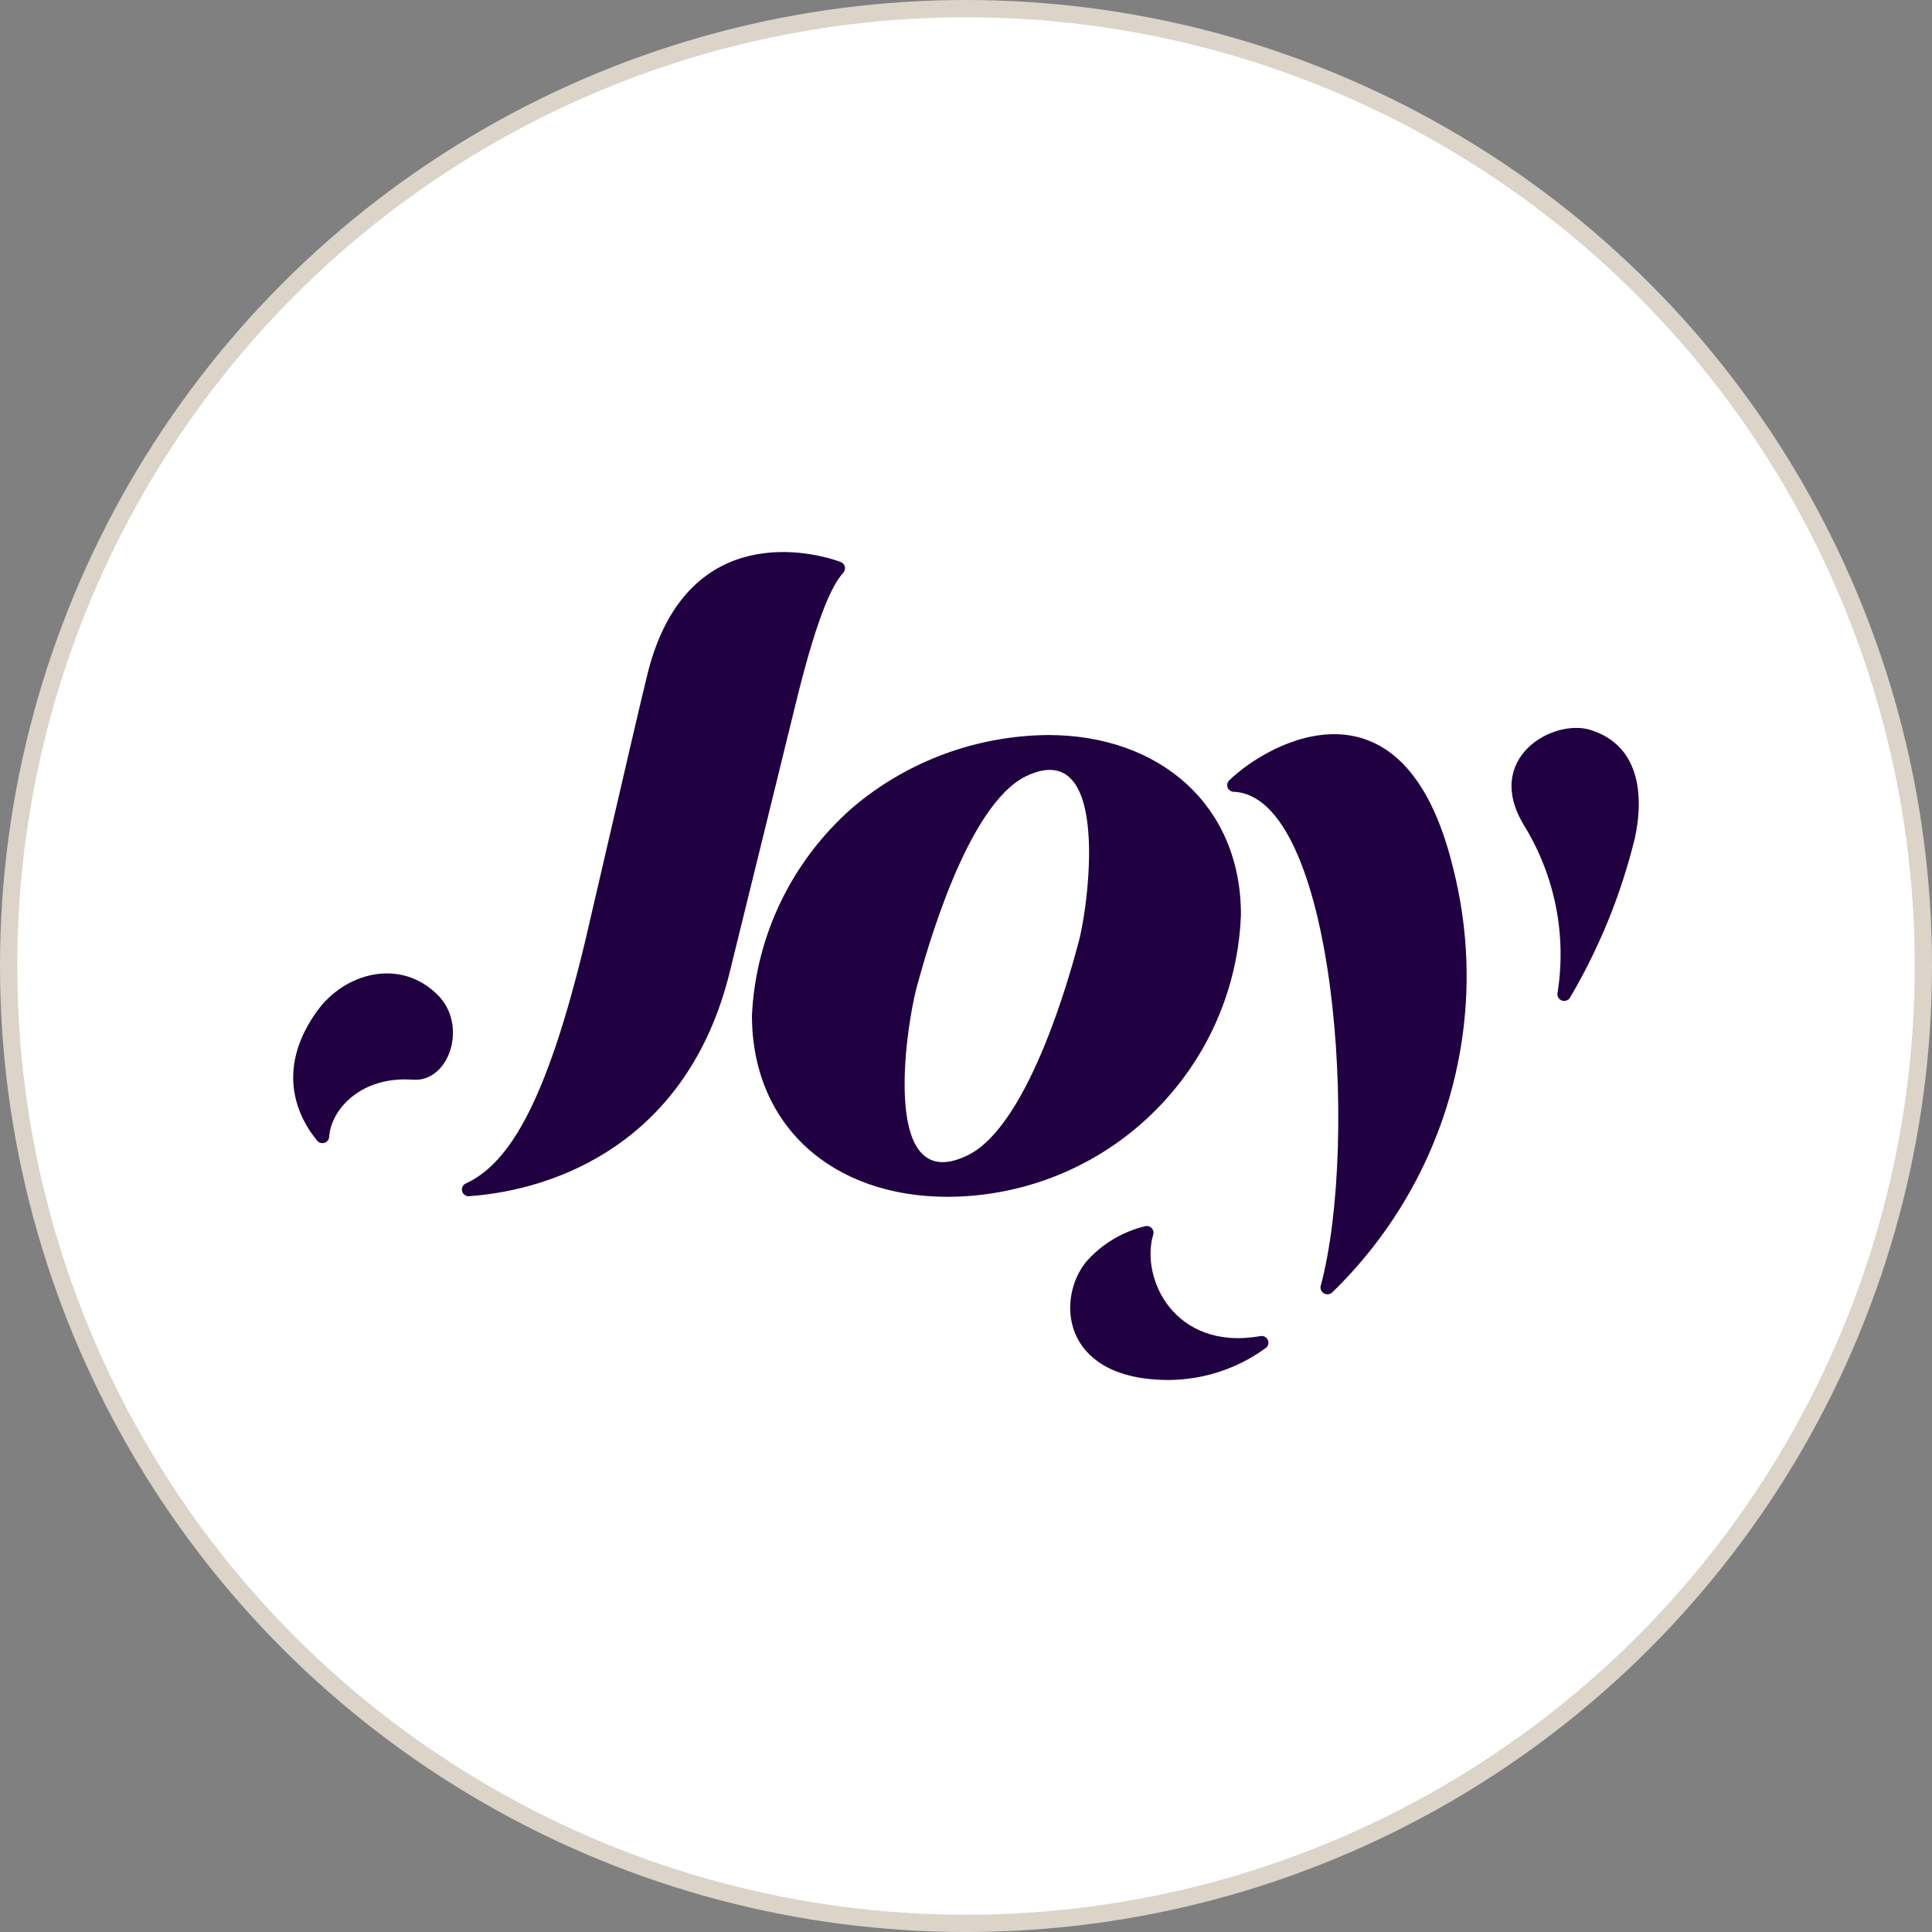
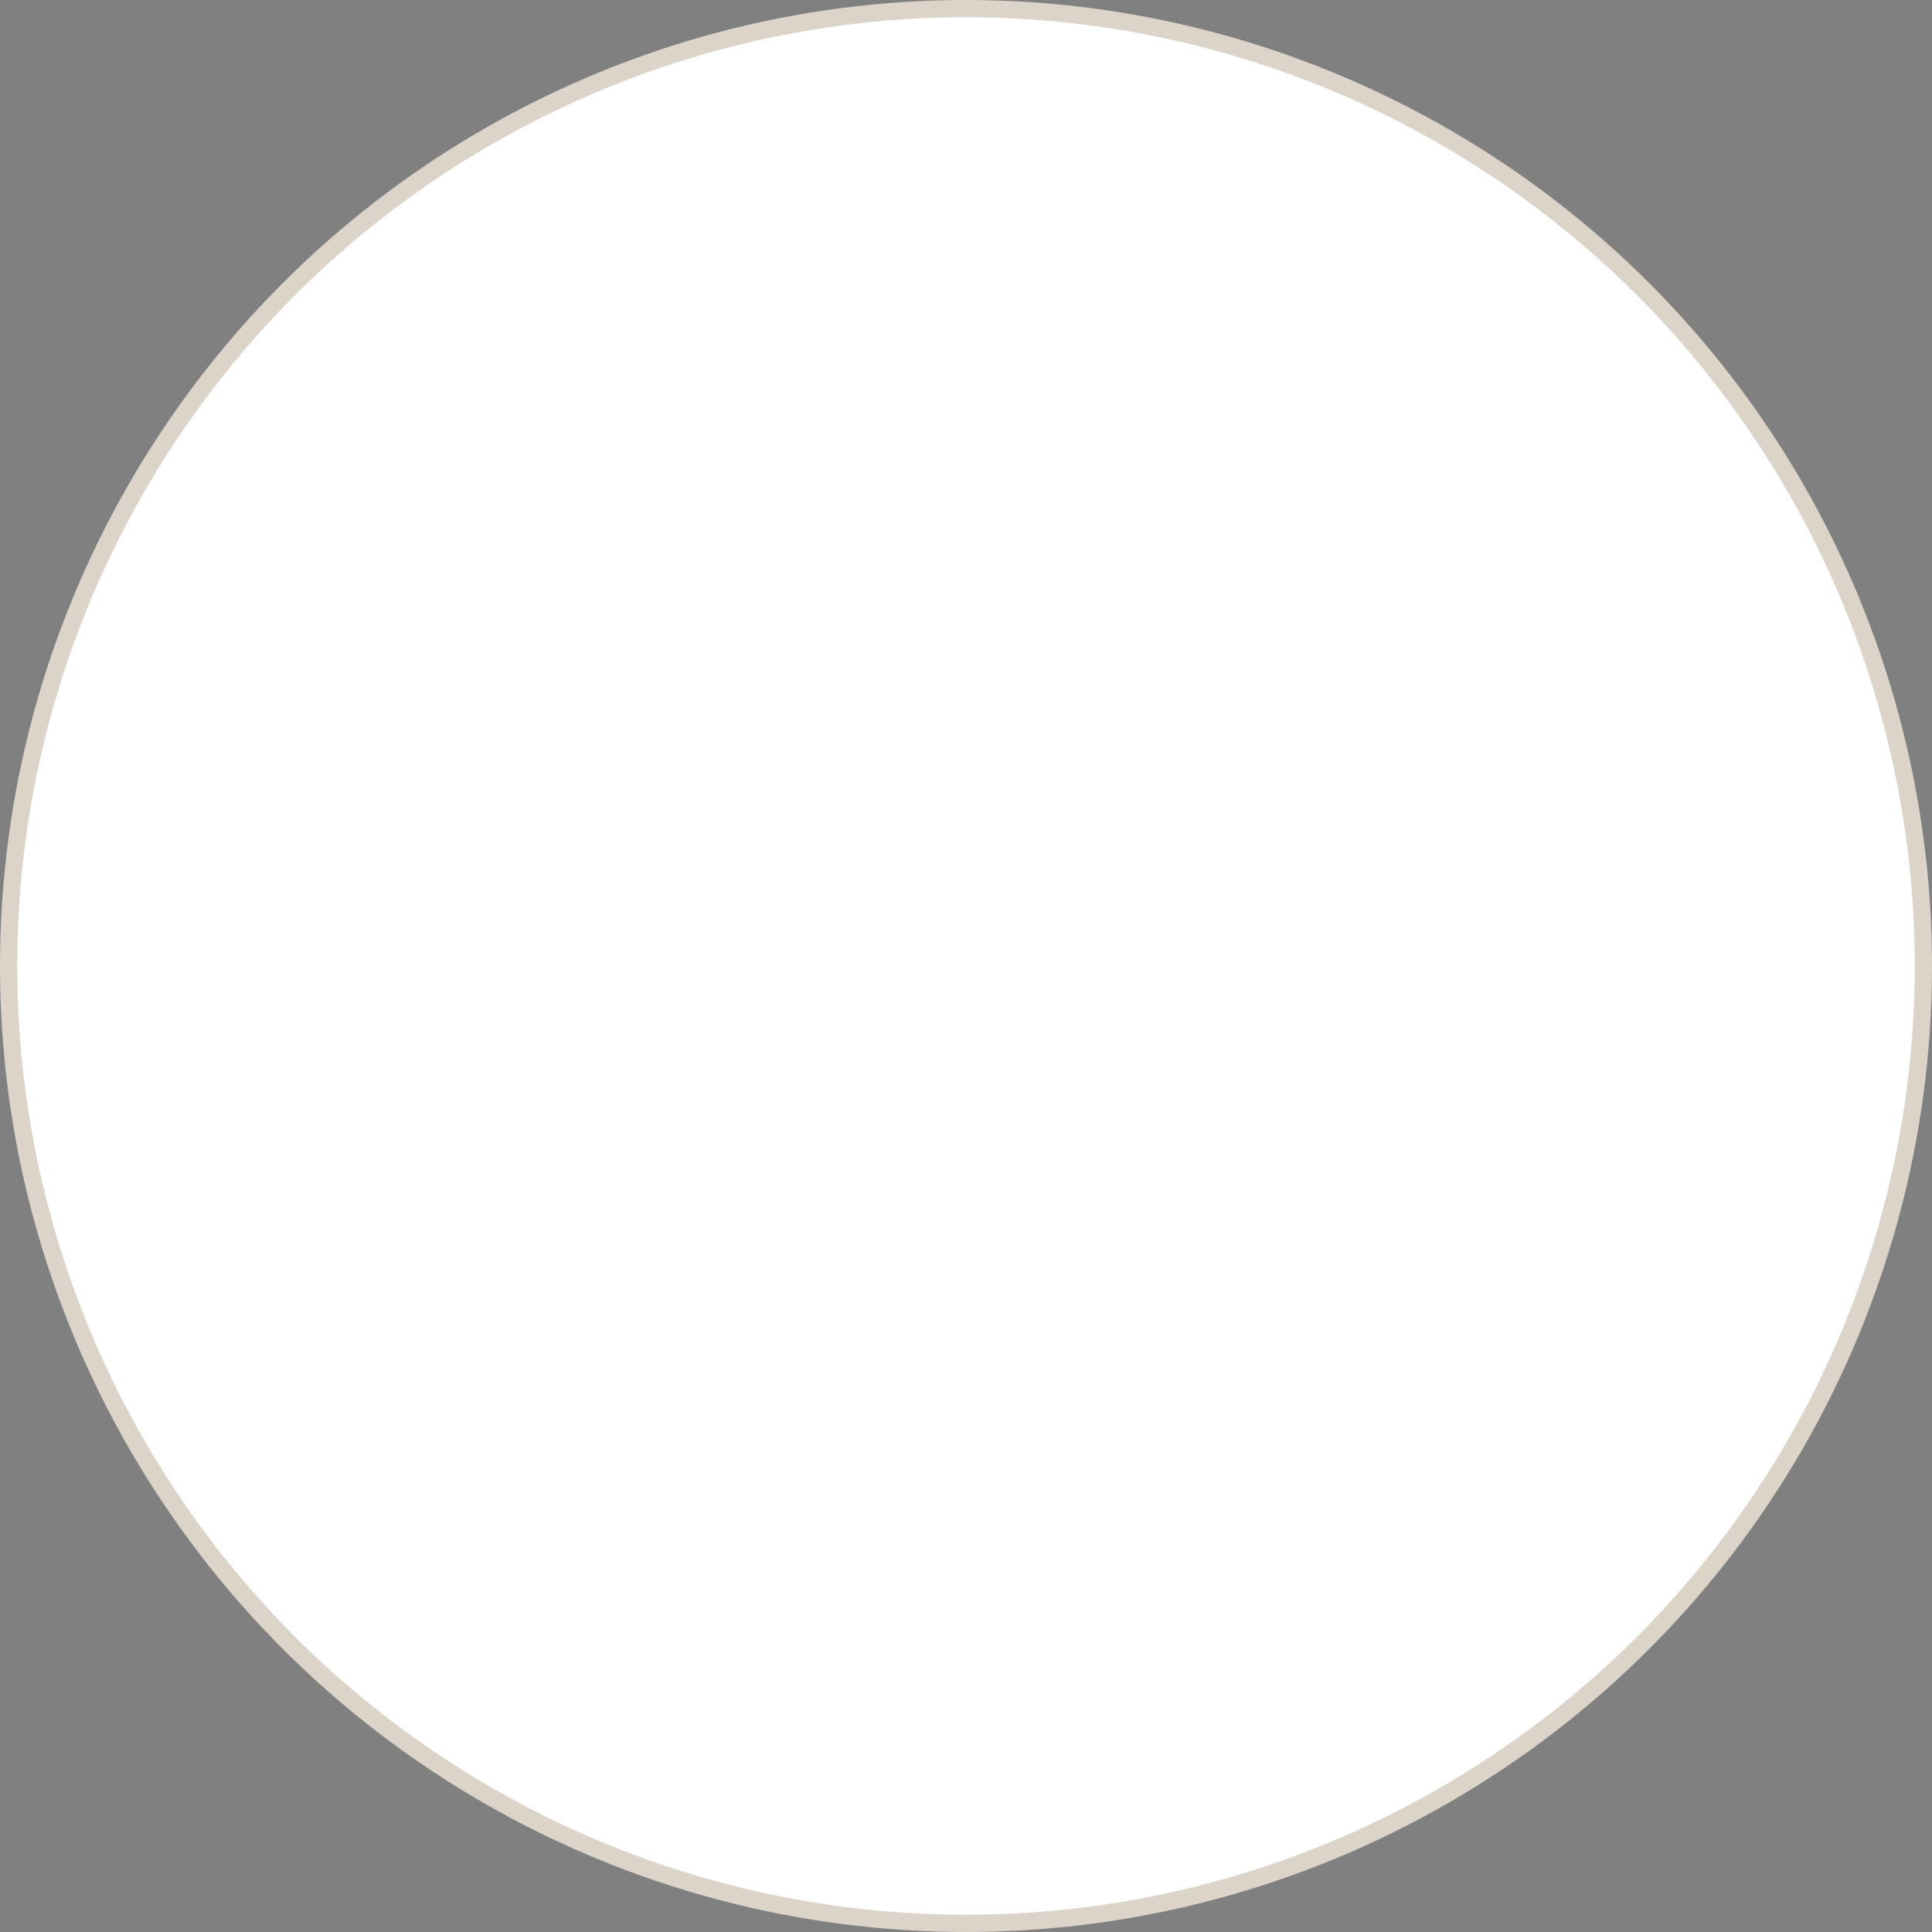
<svg xmlns="http://www.w3.org/2000/svg" width="112" height="112" viewBox="0 0 112 112" fill="none">
  <rect x="0" y="0" width="112" height="112" fill="#808080" stroke="none" />
  <circle cx="56" cy="56" r="55.5" fill="white" stroke="#DCD4C9" />
  <g clip-path="url(#clip0)">
-     <path fill-rule="evenodd" clip-rule="evenodd" d="M26.82 68.779C26.865 68.695 26.94 68.629 27.03 68.596C29.552 67.414 31.701 63.82 33.925 54.553C34.035 54.088 34.419 52.431 34.896 50.369C35.874 46.146 37.245 40.224 37.464 39.366C39.506 30.468 46.526 31.773 48.731 32.577C48.791 32.599 48.845 32.635 48.888 32.683C48.931 32.73 48.961 32.787 48.976 32.849C48.991 32.91 48.991 32.975 48.975 33.036C48.959 33.097 48.928 33.154 48.885 33.201C48.146 34.024 47.274 36.076 46.085 40.965C45.452 43.565 43.15 52.917 42.316 56.303C39.89 66.241 32.199 68.984 27.222 69.343C27.126 69.356 27.029 69.334 26.949 69.28C26.869 69.227 26.811 69.146 26.788 69.054C26.764 68.961 26.776 68.864 26.82 68.779ZM92.21 42.317C95.269 43.281 95.23 46.496 94.779 48.567C93.988 51.817 92.722 54.935 91.02 57.825C90.975 57.906 90.901 57.968 90.814 57.999C90.726 58.032 90.629 58.032 90.541 58C90.454 57.968 90.38 57.906 90.334 57.825C90.288 57.745 90.273 57.651 90.292 57.56C90.825 54.214 90.146 50.789 88.374 47.886C85.938 43.953 90.033 41.627 92.21 42.317ZM71.257 45.239C73.577 42.988 81.393 38.686 84.222 50.26C85.342 54.617 85.285 59.187 84.056 63.516C82.828 67.844 80.472 71.78 77.221 74.931C77.158 74.987 77.079 75.021 76.994 75.03C76.91 75.038 76.825 75.02 76.752 74.978C76.679 74.936 76.621 74.873 76.586 74.796C76.552 74.72 76.542 74.635 76.56 74.553C78.823 66.165 77.413 46.09 71.496 45.901C71.422 45.894 71.351 45.866 71.292 45.821C71.233 45.776 71.188 45.715 71.163 45.645C71.138 45.575 71.133 45.5 71.15 45.428C71.166 45.356 71.203 45.291 71.257 45.239ZM73.059 77.456C73.15 77.437 73.244 77.451 73.326 77.494C73.408 77.537 73.471 77.607 73.506 77.692C73.54 77.776 73.543 77.87 73.514 77.957C73.485 78.044 73.426 78.118 73.347 78.165C71.589 79.444 69.44 80.088 67.258 79.99C61.504 79.735 61.264 75.262 62.952 73.163C63.86 72.122 65.079 71.391 66.433 71.073C66.497 71.066 66.562 71.075 66.622 71.098C66.682 71.122 66.736 71.159 66.777 71.208C66.819 71.257 66.848 71.315 66.862 71.377C66.875 71.439 66.873 71.504 66.855 71.565C66.098 74.052 68.044 78.336 73.059 77.456ZM49.412 46.827C52.568 44.142 56.588 42.648 60.756 42.61C67.267 42.61 71.938 46.714 71.938 53.012C71.856 55.334 71.293 57.615 70.284 59.715C69.275 61.814 67.84 63.688 66.069 65.22C62.994 67.888 59.041 69.367 54.945 69.381C48.213 69.381 43.591 65.22 43.591 58.865C43.699 56.577 44.269 54.334 45.268 52.266C46.268 50.199 47.677 48.35 49.412 46.827ZM56.182 66.931C59.73 65.088 62.128 56.123 62.521 54.638C63.029 52.917 64.554 42.563 59.471 45.002C56.053 46.683 53.724 55.121 53.181 57.088L53.18 57.09C53.158 57.17 53.139 57.238 53.123 57.295C52.481 59.792 51.052 69.541 56.182 66.931ZM18.371 66.109C18.418 66.172 18.483 66.221 18.559 66.247C18.634 66.273 18.715 66.276 18.792 66.256C18.869 66.235 18.938 66.192 18.99 66.132C19.041 66.072 19.073 65.998 19.081 65.92C19.177 64.312 20.932 62.373 23.933 62.591C26.052 62.752 27.136 59.433 25.381 57.683C23.214 55.518 19.992 56.369 18.371 58.629C16.127 61.759 17 64.425 18.371 66.109Z" fill="#200041" />
-   </g>
+     </g>
  <defs>
    <clipPath id="clip0">
      <rect width="78" height="48" fill="white" transform="translate(17 32)" />
    </clipPath>
  </defs>
</svg>